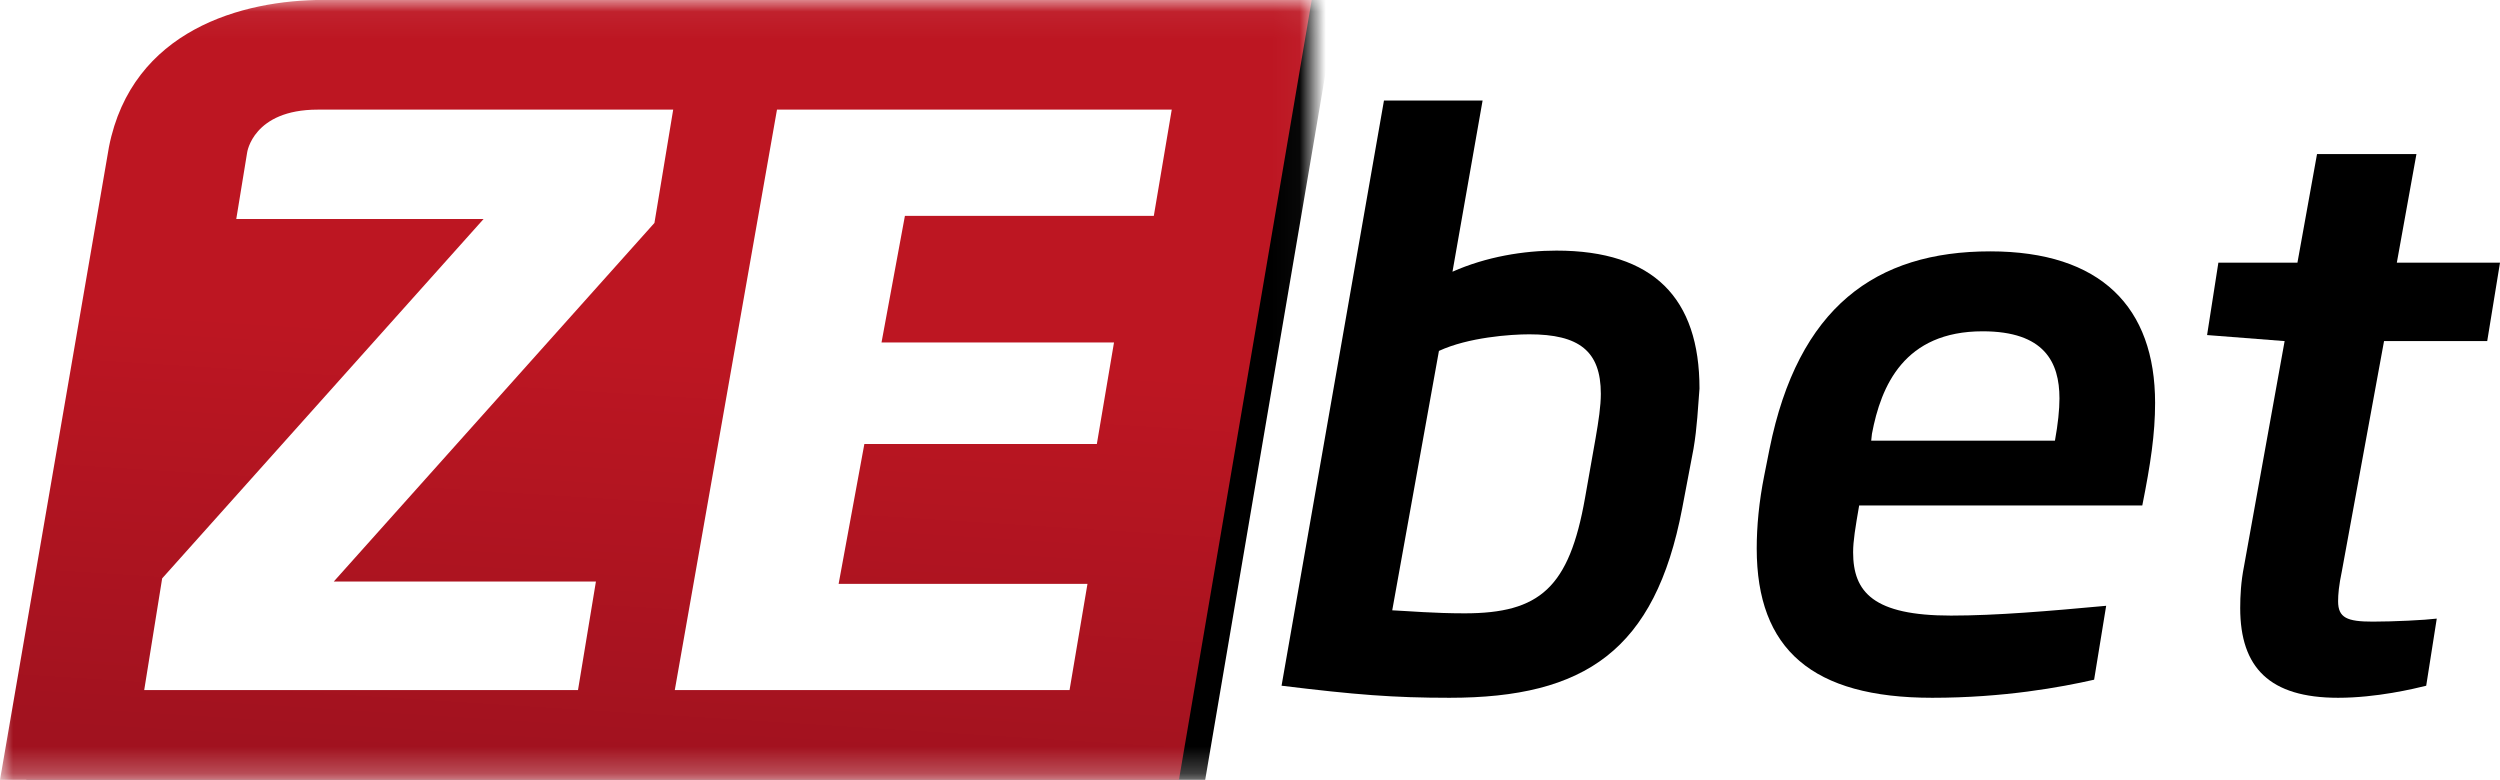
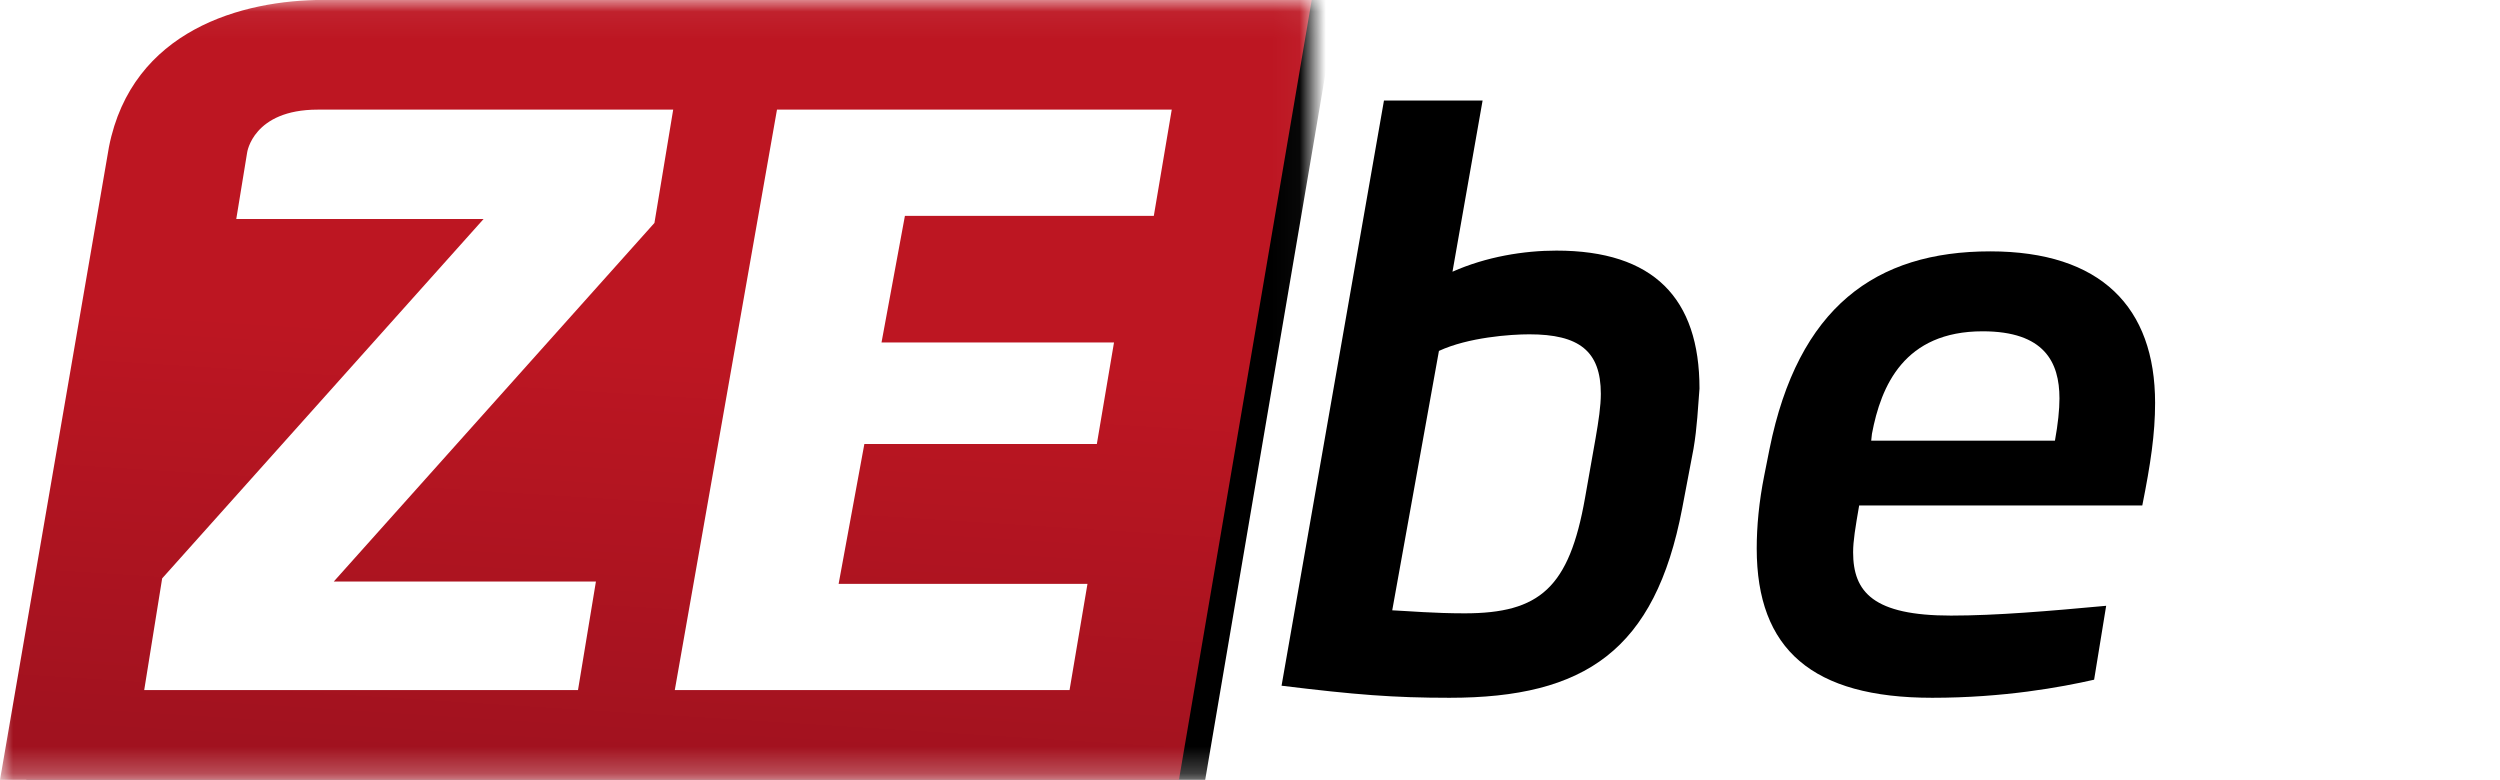
<svg xmlns="http://www.w3.org/2000/svg" xmlns:xlink="http://www.w3.org/1999/xlink" version="1.1" viewBox="0 0.13 95.23 29.71">
  <title />
  <desc>Created with Sketch.</desc>
  <defs>
    <polygon id="path-1" points="24.984 29.759 0 29.759 0 0.049 24.984 0.049 49.967 0.049 49.967 29.759" />
    <linearGradient x1="55.711%" y1="44.524%" x2="50%" y2="98.406%" id="linearGradient-3">
      <stop stop-color="#BD1622" offset="0%" />
      <stop stop-color="#A1121F" offset="100%" />
    </linearGradient>
    <path d="M44.908,29.759 L-6.34987527e-05,29.759 L4.15,5.652 C5.03,1.192 9.233,0.049 12.324,0.049 L49.967,0.049 L44.908,29.759 Z" id="path-4" />
    <filter x="-8.0%" y="-16.8%" width="120.0%" height="133.7%" filterUnits="objectBoundingBox" id="filter-5">
      <feOffset dx="1" dy="0" in="SourceAlpha" result="shadowOffsetOuter1" />
      <feGaussianBlur stdDeviation="1.5" in="shadowOffsetOuter1" result="shadowBlurOuter1" />
      <feColorMatrix values="0 0 0 0 0 0 0 0 0 0 0 0 0 0 0 0 0 0 1 0" type="matrix" in="shadowBlurOuter1" />
    </filter>
  </defs>
  <g id="Home-01-Live-List" stroke="none" stroke-width="1" fill="none" fill-rule="evenodd" transform="translate(-112, -15)">
    <g id="Header">
      <g id="Logo-Zebet" transform="translate(112, 15)">
        <g id="Page-1">
          <g id="Group-3" transform="translate(0, 0.078)">
            <mask id="mask-2" fill="white">
              <use xlink:href="#path-1" />
            </mask>
            <g id="Clip-2" />
            <g id="Fill-1" mask="url(#mask-2)">
              <use fill="black" fill-opacity="1" filter="url(#filter-5)" xlink:href="#path-4" />
              <use fill="url(#linearGradient-3)" fill-rule="evenodd" xlink:href="#path-4" />
            </g>
          </g>
          <path d="M9,8.472 L9.414,5.941 C9.414,5.941 9.635,4.306 12.103,4.306 L13.994,4.306 L25.643,4.306 L24.929,8.622 L12.715,22.281 L22.7,22.281 L22.017,26.417 L5.493,26.417 L6.177,22.162 L18.421,8.472" id="Fill-4" fill="#fff" />
          <polygon id="Fill-6" fill="#fff" points="43.951 8.353 34.47 8.353 33.579 13.174 42.435 13.174 41.781 17.043 32.925 17.043 31.945 22.37 41.424 22.37 40.741 26.417 25.704 26.417 29.597 4.306 44.634 4.306" />
          <path d="M58.254,12.865 C57.537,12.865 55.931,12.979 54.812,13.497 L53.033,23.378 C53.664,23.407 54.611,23.493 55.787,23.493 C58.656,23.493 59.774,22.516 60.377,19.098 L60.778,16.829 C60.893,16.168 60.979,15.593 60.979,15.134 C60.979,13.497 60.147,12.865 58.254,12.865 M64.508,17.231 L64.077,19.5 C63.045,24.901 60.377,26.71 55.213,26.71 C53.091,26.71 51.628,26.595 48.817,26.25 L52.718,3.96 L56.475,3.96 L55.328,10.48 C56.619,9.906 58.053,9.676 59.287,9.676 C62.987,9.676 64.737,11.486 64.737,14.933 C64.68,15.622 64.651,16.398 64.508,17.231" id="Fill-8" fill="#000" />
          <path d="M75.523,12.75 C72.54,12.75 71.651,14.818 71.306,16.656 L71.278,16.915 L78.277,16.915 C78.392,16.283 78.449,15.737 78.449,15.306 C78.449,13.927 77.875,12.75 75.523,12.75 M81.604,19.385 L70.819,19.385 C70.675,20.218 70.589,20.735 70.589,21.166 C70.589,22.689 71.364,23.579 74.318,23.579 C76.039,23.579 78.048,23.407 80.228,23.206 L79.769,26.021 C78.507,26.308 76.326,26.71 73.601,26.71 C69.04,26.71 66.917,24.872 66.917,21.023 C66.917,20.189 67.003,19.242 67.205,18.236 L67.405,17.231 C68.495,11.83 71.45,9.705 75.81,9.705 C80.027,9.705 82.092,11.83 82.092,15.479 C82.092,16.656 81.92,17.805 81.604,19.385" id="Fill-10" fill="#000" />
-           <path d="M94.743,13.123 L90.813,13.123 L89.207,21.884 C89.092,22.43 89.063,22.775 89.063,23.033 C89.063,23.665 89.407,23.809 90.383,23.809 C91.186,23.809 92.362,23.751 92.821,23.694 L92.419,26.251 C91.96,26.365 90.526,26.71 89.063,26.71 C86.453,26.71 85.334,25.561 85.334,23.292 C85.334,22.832 85.363,22.286 85.477,21.712 L87.026,13.123 L84.072,12.893 L84.502,10.136 L87.514,10.136 L88.26,5.999 L92.047,5.999 L91.3,10.136 L95.23,10.136 L94.743,13.123 Z" id="Fill-12" fill="#000" />
        </g>
      </g>
    </g>
  </g>
</svg>